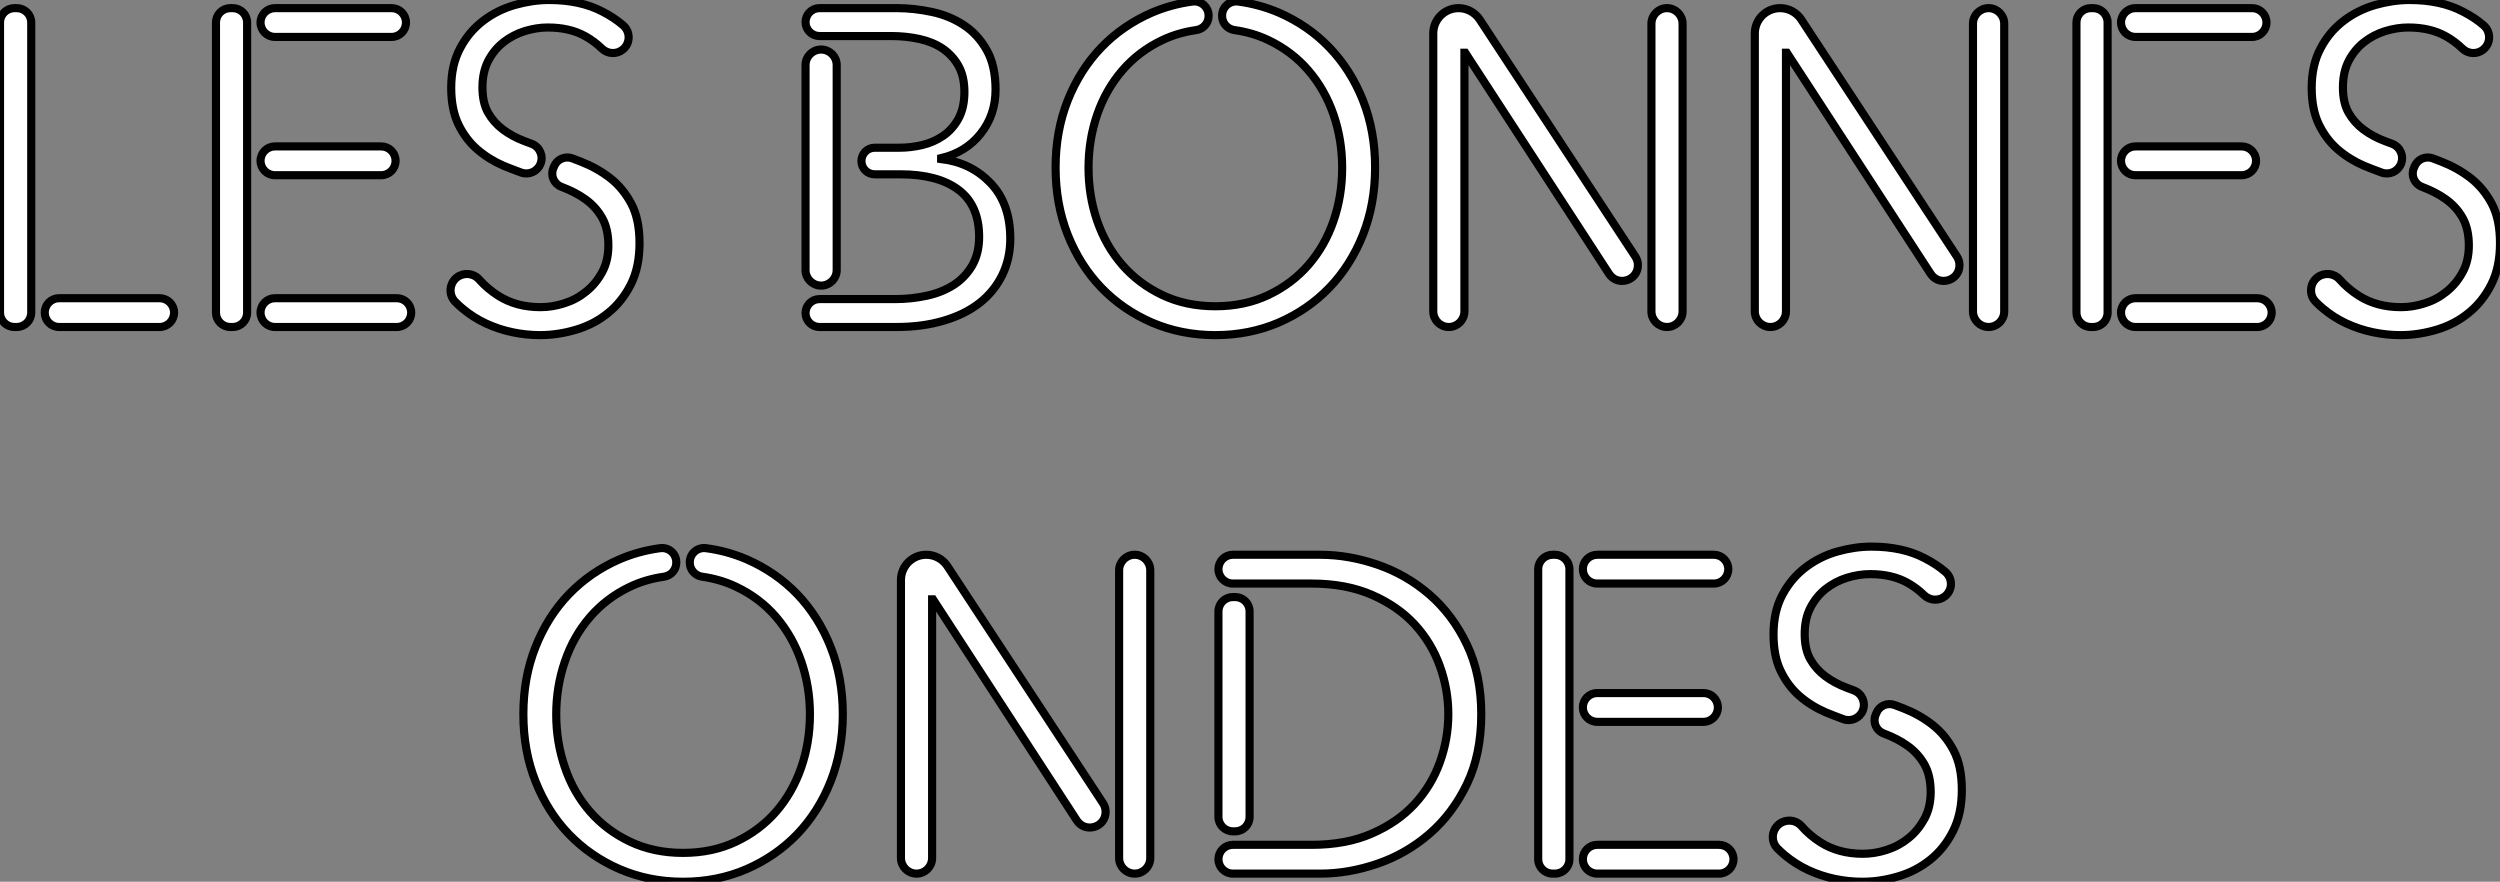
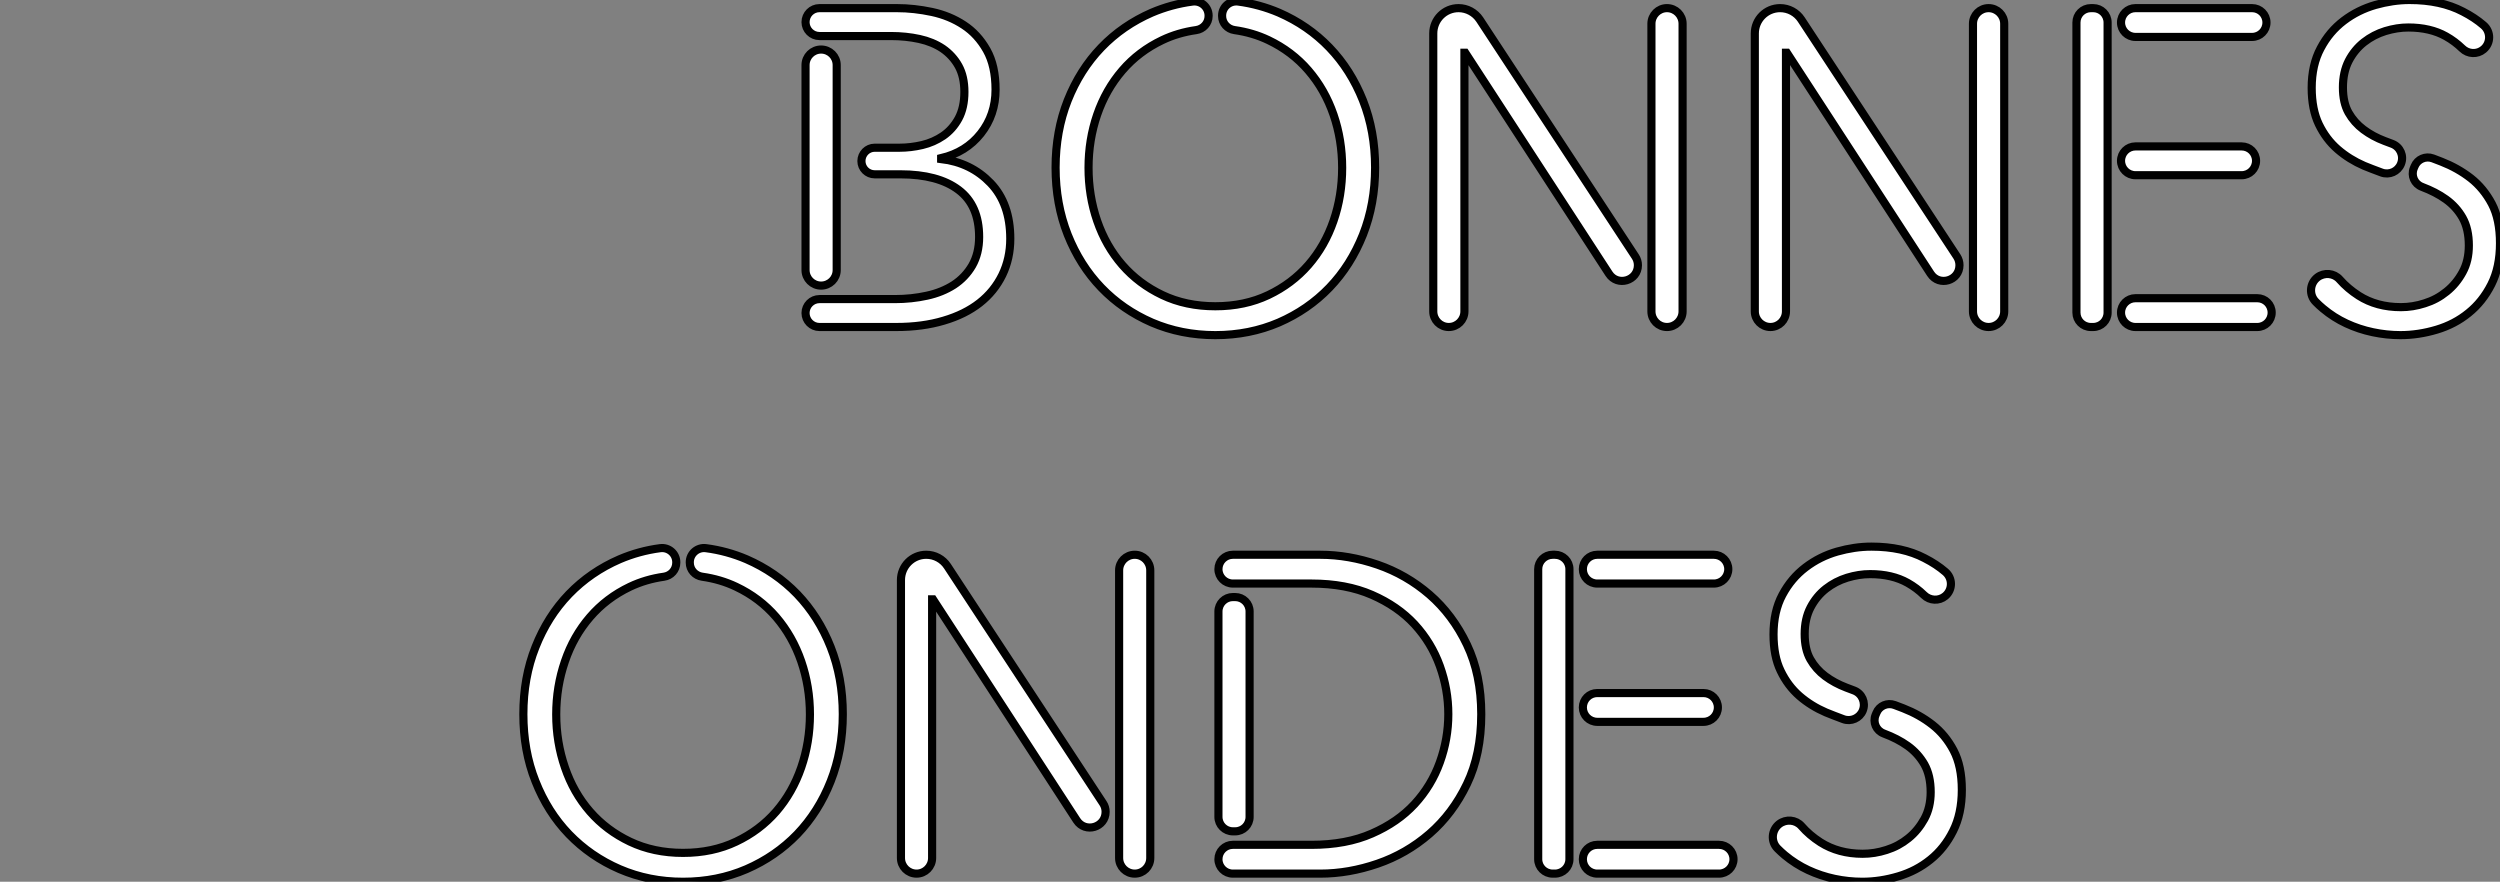
<svg xmlns="http://www.w3.org/2000/svg" viewBox="4.42 -40.2 307.34 108.4">
  <rect x="4.42" y="-40.2" width="307.34" height="108.4" fill="#808080" stroke="none" />
-   <path d="M6.48-39.20L6.20-39.20C5.22-39.20 4.42-38.41 4.42-37.43L4.42-1.77C4.42-0.79 5.22-0.00 6.20-0.00L6.48-0.00C7.46-0.00 8.26-0.79 8.26-1.77L8.26-37.43C8.26-38.41 7.46-39.20 6.48-39.20ZM24.05-3.54L11.69-3.54C10.71-3.54 9.92-2.75 9.92-1.77C9.92-0.79 10.71-0.00 11.69-0.00L24.05-0.00C25.02-0.00 25.82-0.79 25.82-1.77C25.82-2.75 25.02-3.54 24.05-3.54ZM38.22-18.66L51.28-18.66C52.26-18.66 53.05-19.45 53.05-20.43L53.05-20.43C53.05-21.41 52.26-22.20 51.28-22.20L38.22-22.20C37.25-22.20 36.45-21.41 36.45-20.43L36.45-20.43C36.45-19.45 37.25-18.66 38.22-18.66ZM53.20-3.54L38.22-3.54C37.25-3.54 36.45-2.75 36.45-1.77C36.45-0.79 37.25-0.00 38.22-0.00L53.20-0.00C54.18-0.00 54.97-0.79 54.97-1.77C54.97-2.75 54.18-3.54 53.20-3.54ZM38.22-35.66L52.56-35.66C53.54-35.66 54.33-36.45 54.33-37.43L54.33-37.43C54.33-38.41 53.54-39.20 52.56-39.20L38.22-39.20C37.25-39.20 36.45-38.41 36.45-37.43L36.45-37.43C36.45-36.45 37.25-35.66 38.22-35.66ZM33.03-39.20L32.74-39.20C31.76-39.20 30.97-38.41 30.97-37.43L30.97-1.77C30.97-0.79 31.76-0.00 32.74-0.00L33.03-0.00C34.01-0.00 34.80-0.79 34.80-1.77L34.80-37.43C34.80-38.41 34.01-39.20 33.03-39.20ZM63.09-21.84C64.05-21.01 65.13-20.34 66.33-19.82C66.88-19.59 67.72-19.27 68.48-18.99C69.43-18.64 70.48-19.11 70.86-20.04C71.27-21.03 70.77-22.15 69.78-22.52C69.46-22.64 69.15-22.75 68.85-22.87C67.87-23.24 67.01-23.71 66.25-24.28C65.49-24.85 64.88-25.54 64.42-26.35C63.96-27.17 63.73-28.20 63.73-29.46C63.73-30.71 63.97-31.80 64.44-32.72C64.92-33.64 65.55-34.41 66.33-35.02C67.11-35.63 67.98-36.08 68.94-36.38C69.90-36.67 70.84-36.82 71.76-36.82C73.57-36.82 75.11-36.46 76.39-35.74C77.14-35.32 77.80-34.82 78.39-34.25C79.11-33.54 80.24-33.48 81.01-34.13C81.94-34.91 81.93-36.32 81.01-37.10C80.29-37.72 79.45-38.28 78.47-38.78C76.66-39.73 74.48-40.20 71.92-40.20C70.54-40.20 69.14-39.99 67.72-39.59C66.30-39.18 65.00-38.54 63.83-37.65C62.66-36.76 61.71-35.64 60.99-34.27C60.26-32.91 59.89-31.28 59.89-29.40C59.89-27.63 60.19-26.13 60.77-24.92C61.36-23.70 62.13-22.67 63.09-21.84ZM82.04-15.14C81.36-16.42 80.50-17.47 79.44-18.30C78.37-19.13 77.18-19.80 75.85-20.32C75.49-20.46 75.13-20.60 74.78-20.73C73.89-21.06 72.90-20.63 72.54-19.75L72.44-19.51C72.07-18.60 72.53-17.57 73.45-17.23L73.47-17.22C74.56-16.81 75.54-16.31 76.39-15.70C77.24-15.09 77.93-14.33 78.44-13.43C78.95-12.52 79.21-11.39 79.21-10.02C79.21-8.77 78.96-7.67 78.44-6.73C77.93-5.79 77.27-4.99 76.47-4.35C75.67-3.70 74.78-3.22 73.78-2.91C72.79-2.59 71.82-2.44 70.86-2.44C68.87-2.44 67.14-2.91 65.67-3.85C64.77-4.43 63.99-5.09 63.33-5.84C62.63-6.64 61.43-6.74 60.59-6.10C59.63-5.35 59.54-3.93 60.40-3.08C60.68-2.79 60.97-2.53 61.28-2.27C62.16-1.53 63.12-0.92 64.15-0.44C65.18 0.04 66.26 0.40 67.40 0.64C68.53 0.88 69.67 1.00 70.80 1.00C72.29 1.00 73.78 0.77 75.25 0.33C76.72-0.11 78.03-0.79 79.17-1.72C80.32-2.64 81.25-3.81 81.97-5.23C82.69-6.65 83.04-8.34 83.04-10.30C83.04-12.25 82.71-13.87 82.04-15.14Z" fill="white" stroke="black" transform="scale(1,1)" />
  <path d="M105.36-5.09C106.42-5.09 107.28-5.94 107.28-7.00L107.28-32.20C107.28-33.26 106.42-34.11 105.36-34.11C104.31-34.11 103.45-33.26 103.45-32.20L103.45-7.00C103.45-5.94 104.31-5.09 105.36-5.09ZM126.20-17.69C124.59-19.37 122.57-20.36 120.12-20.65L120.12-20.76C122.16-21.24 123.78-22.25 124.99-23.78C126.20-25.31 126.81-27.11 126.81-29.18C126.81-31.13 126.45-32.76 125.72-34.05C124.99-35.34 124.05-36.37 122.90-37.12C121.75-37.88 120.44-38.42 118.99-38.73C117.53-39.04 116.10-39.20 114.68-39.20L105.16-39.20C104.22-39.20 103.45-38.43 103.45-37.48C103.45-36.54 104.22-35.77 105.16-35.77L113.93-35.77C115.17-35.77 116.34-35.65 117.44-35.41C118.54-35.17 119.50-34.77 120.32-34.22C121.13-33.66 121.78-32.95 122.26-32.09C122.74-31.22 122.98-30.16 122.98-28.90C122.98-27.61 122.74-26.52 122.26-25.63C121.78-24.75 121.15-24.04 120.37-23.50C119.59-22.97 118.73-22.59 117.79-22.37C116.85-22.15 115.92-22.04 115.00-22.04L111.95-22.04C111.05-22.04 110.32-21.30 110.32-20.40C110.32-19.50 111.05-18.77 111.95-18.77L115.10-18.77C118.19-18.77 120.58-18.13 122.26-16.86C123.95-15.59 124.79-13.66 124.79-11.07C124.79-9.71 124.50-8.54 123.94-7.56C123.37-6.58 122.61-5.79 121.68-5.18C120.73-4.57 119.63-4.12 118.38-3.85C117.12-3.57 115.79-3.43 114.41-3.43L105.16-3.43C104.22-3.43 103.45-2.66 103.45-1.72C103.45-0.77 104.22-0.00 105.16-0.00L114.60-0.00C116.76-0.00 118.71-0.26 120.44-0.78C122.18-1.29 123.65-2.02 124.85-2.96C126.05-3.90 126.98-5.05 127.64-6.40C128.29-7.74 128.62-9.23 128.62-10.85C128.62-13.73 127.81-16.01 126.20-17.69ZM171.98-27.85C170.98-30.36 169.61-32.53 167.85-34.36C166.10-36.18 164.02-37.61 161.63-38.65C160.05-39.32 158.39-39.78 156.64-40.01C155.59-40.15 154.66-39.34 154.66-38.28L154.66-38.23C154.66-37.35 155.32-36.62 156.19-36.50C157.68-36.29 159.07-35.88 160.35-35.27C162.28-34.35 163.92-33.11 165.27-31.54C166.62-29.97 167.65-28.16 168.36-26.10C169.07-24.03 169.42-21.86 169.42-19.57C169.42-17.29 169.07-15.11 168.36-13.05C167.65-10.99 166.62-9.18 165.27-7.63C163.92-6.08 162.28-4.85 160.35-3.93C158.41-3.01 156.24-2.55 153.83-2.55C151.42-2.55 149.24-3.01 147.31-3.93C145.38-4.85 143.74-6.08 142.39-7.63C141.04-9.18 140.01-10.99 139.30-13.05C138.59-15.11 138.24-17.29 138.24-19.57C138.24-21.86 138.59-24.03 139.30-26.10C140.01-28.16 141.04-29.97 142.39-31.54C143.74-33.11 145.38-34.35 147.31-35.27C148.59-35.88 149.98-36.29 151.47-36.50C152.34-36.62 153.00-37.35 153.00-38.23L153.00-38.28C153.00-39.34 152.07-40.15 151.02-40.01C149.27-39.78 147.61-39.32 146.03-38.65C143.64-37.61 141.56-36.18 139.81-34.36C138.05-32.53 136.68-30.36 135.68-27.85C134.69-25.34 134.19-22.59 134.19-19.60C134.19-16.61 134.69-13.86 135.68-11.35C136.68-8.84 138.05-6.67 139.81-4.84C141.56-3.02 143.64-1.59 146.03-0.55C148.43 0.48 151.03 1.00 153.83 1.00C156.63 1.00 159.23 0.48 161.63-0.55C164.02-1.59 166.10-3.02 167.85-4.84C169.61-6.67 170.98-8.84 171.98-11.35C172.97-13.86 173.47-16.61 173.47-19.60C173.47-22.59 172.97-25.34 171.98-27.85ZM186.33-37.80C185.75-38.67 184.77-39.20 183.73-39.20C182.01-39.20 180.62-37.81 180.62-36.09L180.62-1.92C180.62-0.86 181.47-0.00 182.53-0.00C183.59-0.00 184.45-0.86 184.45-1.92L184.45-33.72L184.55-33.72L202.22-6.55C203.27-4.93 205.78-5.68 205.78-7.60C205.78-7.98 205.67-8.35 205.46-8.66ZM209.35-39.20C208.30-39.20 207.44-38.34 207.44-37.28L207.44-1.92C207.44-0.86 208.29-0.00 209.35-0.00L209.35-0.00C210.41-0.00 211.27-0.86 211.27-1.92L211.27-37.28C211.27-38.34 210.41-39.20 209.35-39.20ZM225.86-37.80C225.29-38.67 224.31-39.20 223.26-39.20C221.54-39.20 220.15-37.81 220.15-36.09L220.15-1.92C220.15-0.86 221.01-0.00 222.07-0.00C223.13-0.00 223.98-0.86 223.98-1.92L223.98-33.72L224.09-33.72L241.76-6.55C242.81-4.93 245.31-5.68 245.31-7.60C245.31-7.98 245.20-8.35 245.00-8.66ZM248.89-39.20C247.83-39.20 246.97-38.34 246.97-37.28L246.97-1.92C246.97-0.86 247.83-0.00 248.89-0.00L248.89-0.00C249.95-0.00 250.81-0.86 250.81-1.92L250.81-37.28C250.81-38.34 249.95-39.20 248.89-39.20ZM266.94-18.66L280.00-18.66C280.98-18.66 281.77-19.45 281.77-20.43L281.77-20.43C281.77-21.41 280.98-22.20 280.00-22.20L266.94-22.20C265.97-22.20 265.17-21.41 265.17-20.43L265.17-20.43C265.17-19.45 265.97-18.66 266.94-18.66ZM281.92-3.54L266.94-3.54C265.97-3.54 265.17-2.75 265.17-1.77C265.17-0.79 265.97-0.00 266.94-0.00L281.92-0.00C282.90-0.00 283.69-0.79 283.69-1.77C283.69-2.75 282.90-3.54 281.92-3.54ZM266.94-35.66L281.28-35.66C282.26-35.66 283.05-36.45 283.05-37.43L283.05-37.43C283.05-38.41 282.26-39.20 281.28-39.20L266.94-39.20C265.97-39.20 265.17-38.41 265.17-37.43L265.17-37.43C265.17-36.45 265.97-35.66 266.94-35.66ZM261.75-39.20L261.46-39.20C260.48-39.20 259.69-38.41 259.69-37.43L259.69-1.77C259.69-0.79 260.48-0.00 261.46-0.00L261.75-0.00C262.73-0.00 263.52-0.79 263.52-1.77L263.52-37.43C263.52-38.41 262.73-39.20 261.75-39.20ZM291.81-21.84C292.77-21.01 293.85-20.34 295.05-19.82C295.60-19.59 296.44-19.27 297.20-18.99C298.15-18.64 299.20-19.11 299.58-20.04C299.99-21.03 299.49-22.15 298.50-22.52C298.18-22.64 297.87-22.75 297.57-22.87C296.59-23.24 295.73-23.71 294.97-24.28C294.21-24.85 293.60-25.54 293.14-26.35C292.68-27.17 292.45-28.20 292.45-29.46C292.45-30.71 292.69-31.80 293.16-32.72C293.64-33.64 294.27-34.41 295.05-35.02C295.83-35.63 296.70-36.08 297.66-36.38C298.62-36.67 299.56-36.82 300.48-36.82C302.29-36.82 303.83-36.46 305.11-35.74C305.86-35.32 306.52-34.82 307.11-34.25C307.83-33.54 308.96-33.48 309.73-34.13C310.66-34.91 310.65-36.32 309.73-37.10C309.01-37.72 308.17-38.28 307.19-38.78C305.38-39.73 303.20-40.20 300.64-40.20C299.26-40.20 297.86-39.99 296.44-39.59C295.02-39.18 293.72-38.54 292.55-37.65C291.38-36.76 290.43-35.64 289.71-34.27C288.98-32.91 288.61-31.28 288.61-29.40C288.61-27.63 288.91-26.13 289.49-24.92C290.08-23.70 290.85-22.67 291.81-21.84ZM310.76-15.14C310.08-16.42 309.22-17.47 308.16-18.30C307.09-19.13 305.90-19.80 304.57-20.32C304.21-20.46 303.85-20.60 303.50-20.73C302.61-21.06 301.62-20.63 301.26-19.75L301.16-19.51C300.79-18.60 301.25-17.57 302.17-17.23L302.19-17.22C303.28-16.81 304.26-16.31 305.11-15.70C305.96-15.09 306.65-14.33 307.16-13.43C307.67-12.52 307.93-11.39 307.93-10.02C307.93-8.77 307.68-7.67 307.16-6.73C306.65-5.79 305.99-4.99 305.19-4.35C304.39-3.70 303.50-3.22 302.50-2.91C301.51-2.59 300.54-2.44 299.58-2.44C297.59-2.44 295.86-2.91 294.39-3.85C293.49-4.43 292.71-5.09 292.05-5.84C291.35-6.64 290.15-6.74 289.31-6.10C288.35-5.35 288.26-3.93 289.12-3.08C289.40-2.79 289.69-2.53 290.00-2.27C290.88-1.53 291.84-0.92 292.87-0.44C293.90 0.04 294.98 0.40 296.12 0.64C297.25 0.88 298.39 1.00 299.52 1.00C301.01 1.00 302.50 0.77 303.97 0.33C305.44-0.11 306.75-0.79 307.89-1.72C309.04-2.64 309.97-3.81 310.69-5.23C311.41-6.65 311.76-8.34 311.76-10.30C311.76-12.25 311.43-13.87 310.76-15.14Z" fill="white" stroke="black" transform="scale(1,1)" />
  <path d="M106.54 39.35C105.55 36.84 104.17 34.67 102.42 32.84C100.66 31.02 98.58 29.59 96.19 28.55C94.62 27.88 92.96 27.42 91.21 27.19C90.16 27.05 89.22 27.86 89.22 28.92L89.22 28.97C89.22 29.85 89.88 30.58 90.75 30.70C92.24 30.91 93.63 31.32 94.91 31.93C96.85 32.85 98.49 34.09 99.84 35.66C101.18 37.23 102.21 39.04 102.92 41.10C103.63 43.17 103.99 45.34 103.99 47.63C103.99 49.91 103.63 52.09 102.92 54.15C102.21 56.21 101.18 58.02 99.84 59.57C98.49 61.12 96.85 62.35 94.91 63.27C92.98 64.19 90.81 64.65 88.39 64.65C85.98 64.65 83.81 64.19 81.87 63.27C79.94 62.35 78.30 61.12 76.95 59.57C75.60 58.02 74.57 56.21 73.87 54.15C73.16 52.09 72.80 49.91 72.80 47.63C72.80 45.34 73.16 43.17 73.87 41.10C74.57 39.04 75.60 37.23 76.95 35.66C78.30 34.09 79.94 32.85 81.87 31.93C83.16 31.32 84.54 30.91 86.04 30.70C86.91 30.58 87.56 29.85 87.56 28.97L87.56 28.92C87.56 27.86 86.63 27.05 85.58 27.19C83.83 27.42 82.17 27.88 80.60 28.55C78.20 29.59 76.13 31.02 74.37 32.84C72.61 34.67 71.24 36.84 70.25 39.35C69.25 41.86 68.76 44.61 68.76 47.60C68.76 50.59 69.25 53.34 70.25 55.85C71.24 58.36 72.61 60.53 74.37 62.36C76.13 64.18 78.20 65.61 80.60 66.65C82.99 67.68 85.59 68.20 88.39 68.20C91.20 68.20 93.80 67.68 96.19 66.65C98.58 65.61 100.66 64.18 102.42 62.36C104.17 60.53 105.55 58.36 106.54 55.85C107.53 53.34 108.03 50.59 108.03 47.60C108.03 44.61 107.53 41.86 106.54 39.35ZM120.89 29.40C120.32 28.53 119.34 28.00 118.29 28.00C116.57 28.00 115.18 29.39 115.18 31.11L115.18 65.28C115.18 66.34 116.04 67.20 117.10 67.20C118.15 67.20 119.01 66.34 119.01 65.28L119.01 33.48L119.12 33.48L136.79 60.65C137.84 62.27 140.34 61.52 140.34 59.60C140.34 59.22 140.23 58.85 140.02 58.54ZM143.92 28.00C142.86 28.00 142.00 28.86 142.00 29.92L142.00 65.28C142.00 66.34 142.86 67.20 143.92 67.20L143.92 67.20C144.98 67.20 145.83 66.34 145.83 65.28L145.83 29.92C145.83 28.86 144.98 28.00 143.92 28.00ZM155.98 62.00L156.27 62.00C157.25 62.00 158.04 61.21 158.04 60.23L158.04 34.97C158.04 33.99 157.25 33.20 156.27 33.20L155.98 33.20C155.01 33.20 154.21 33.99 154.21 34.97L154.21 60.23C154.21 61.21 155.01 62.00 155.98 62.00ZM184.76 39.05C183.59 36.59 182.05 34.54 180.16 32.90C178.26 31.26 176.13 30.03 173.77 29.22C171.41 28.41 169.06 28.00 166.72 28.00L155.98 28.00C155.01 28.00 154.21 28.79 154.21 29.77L154.21 29.77C154.21 30.75 155.01 31.54 155.98 31.54L165.65 31.54C168.49 31.54 170.97 32.01 173.08 32.93C175.19 33.85 176.94 35.06 178.32 36.55C179.70 38.05 180.74 39.76 181.43 41.68C182.12 43.60 182.47 45.57 182.47 47.60C182.47 49.63 182.12 51.61 181.43 53.52C180.74 55.44 179.70 57.15 178.32 58.65C176.94 60.14 175.19 61.35 173.08 62.27C170.97 63.20 168.49 63.66 165.65 63.66L155.98 63.66C155.01 63.66 154.21 64.45 154.21 65.43C154.21 66.41 155.01 67.20 155.98 67.20L166.72 67.20C169.06 67.20 171.41 66.79 173.77 65.98C176.13 65.17 178.26 63.94 180.16 62.30C182.05 60.66 183.59 58.62 184.76 56.18C185.93 53.75 186.52 50.89 186.52 47.60C186.52 44.35 185.93 41.50 184.76 39.05ZM200.78 48.54L213.84 48.54C214.82 48.54 215.61 47.75 215.61 46.77L215.61 46.77C215.61 45.79 214.82 45.00 213.84 45.00L200.78 45.00C199.80 45.00 199.01 45.79 199.01 46.77L199.01 46.77C199.01 47.75 199.80 48.54 200.78 48.54ZM215.75 63.66L200.78 63.66C199.80 63.66 199.01 64.45 199.01 65.43C199.01 66.41 199.80 67.20 200.78 67.20L215.75 67.20C216.73 67.20 217.53 66.41 217.53 65.43C217.53 64.45 216.73 63.66 215.75 63.66ZM200.78 31.54L215.12 31.54C216.09 31.54 216.89 30.75 216.89 29.77L216.89 29.77C216.89 28.79 216.09 28.00 215.12 28.00L200.78 28.00C199.80 28.00 199.01 28.79 199.01 29.77L199.01 29.77C199.01 30.75 199.80 31.54 200.78 31.54ZM195.58 28.00L195.30 28.00C194.32 28.00 193.52 28.79 193.52 29.77L193.52 65.43C193.52 66.41 194.32 67.20 195.30 67.20L195.58 67.20C196.56 67.20 197.36 66.41 197.36 65.43L197.36 29.77C197.36 28.79 196.56 28.00 195.58 28.00ZM225.64 45.36C226.60 46.19 227.68 46.86 228.89 47.38C229.44 47.61 230.28 47.93 231.03 48.21C231.98 48.56 233.04 48.09 233.42 47.16C233.82 46.17 233.33 45.05 232.33 44.68C232.02 44.56 231.71 44.45 231.40 44.33C230.43 43.96 229.56 43.49 228.80 42.92C228.04 42.35 227.43 41.66 226.97 40.85C226.51 40.03 226.28 39.00 226.28 37.74C226.28 36.49 226.52 35.40 227.00 34.48C227.48 33.56 228.11 32.79 228.89 32.18C229.67 31.57 230.54 31.12 231.50 30.82C232.46 30.53 233.40 30.38 234.32 30.38C236.13 30.38 237.67 30.74 238.95 31.46C239.69 31.88 240.36 32.38 240.94 32.95C241.66 33.66 242.80 33.72 243.57 33.07C244.49 32.29 244.49 30.88 243.57 30.10C242.85 29.48 242.00 28.92 241.02 28.42C239.21 27.47 237.03 27.00 234.48 27.00C233.09 27.00 231.69 27.21 230.27 27.61C228.85 28.02 227.56 28.66 226.39 29.55C225.22 30.44 224.27 31.56 223.54 32.93C222.81 34.29 222.45 35.92 222.45 37.80C222.45 39.57 222.74 41.07 223.33 42.28C223.91 43.50 224.69 44.53 225.64 45.36ZM244.59 52.06C243.92 50.78 243.05 49.73 241.99 48.90C240.93 48.07 239.74 47.40 238.41 46.88C238.05 46.74 237.69 46.60 237.33 46.47C236.44 46.14 235.45 46.57 235.10 47.45L235.00 47.69C234.62 48.60 235.08 49.63 236.00 49.97L236.02 49.98C237.12 50.39 238.10 50.89 238.95 51.50C239.80 52.11 240.48 52.87 241.00 53.77C241.51 54.68 241.77 55.81 241.77 57.18C241.77 58.43 241.51 59.53 241.00 60.47C240.48 61.41 239.83 62.21 239.03 62.85C238.23 63.50 237.33 63.98 236.34 64.29C235.35 64.61 234.37 64.76 233.41 64.76C231.43 64.76 229.70 64.29 228.22 63.35C227.32 62.77 226.54 62.11 225.89 61.36C225.19 60.56 223.99 60.46 223.15 61.10C222.19 61.85 222.09 63.27 222.95 64.12C223.23 64.41 223.53 64.67 223.83 64.93C224.72 65.67 225.68 66.28 226.71 66.76C227.74 67.24 228.82 67.60 229.95 67.84C231.09 68.08 232.22 68.20 233.36 68.20C234.85 68.20 236.33 67.97 237.80 67.53C239.28 67.09 240.58 66.41 241.73 65.48C242.88 64.56 243.81 63.39 244.52 61.97C245.24 60.55 245.60 58.86 245.60 56.90C245.60 54.95 245.26 53.33 244.59 52.06Z" fill="white" stroke="black" transform="scale(1,1)" />
</svg>